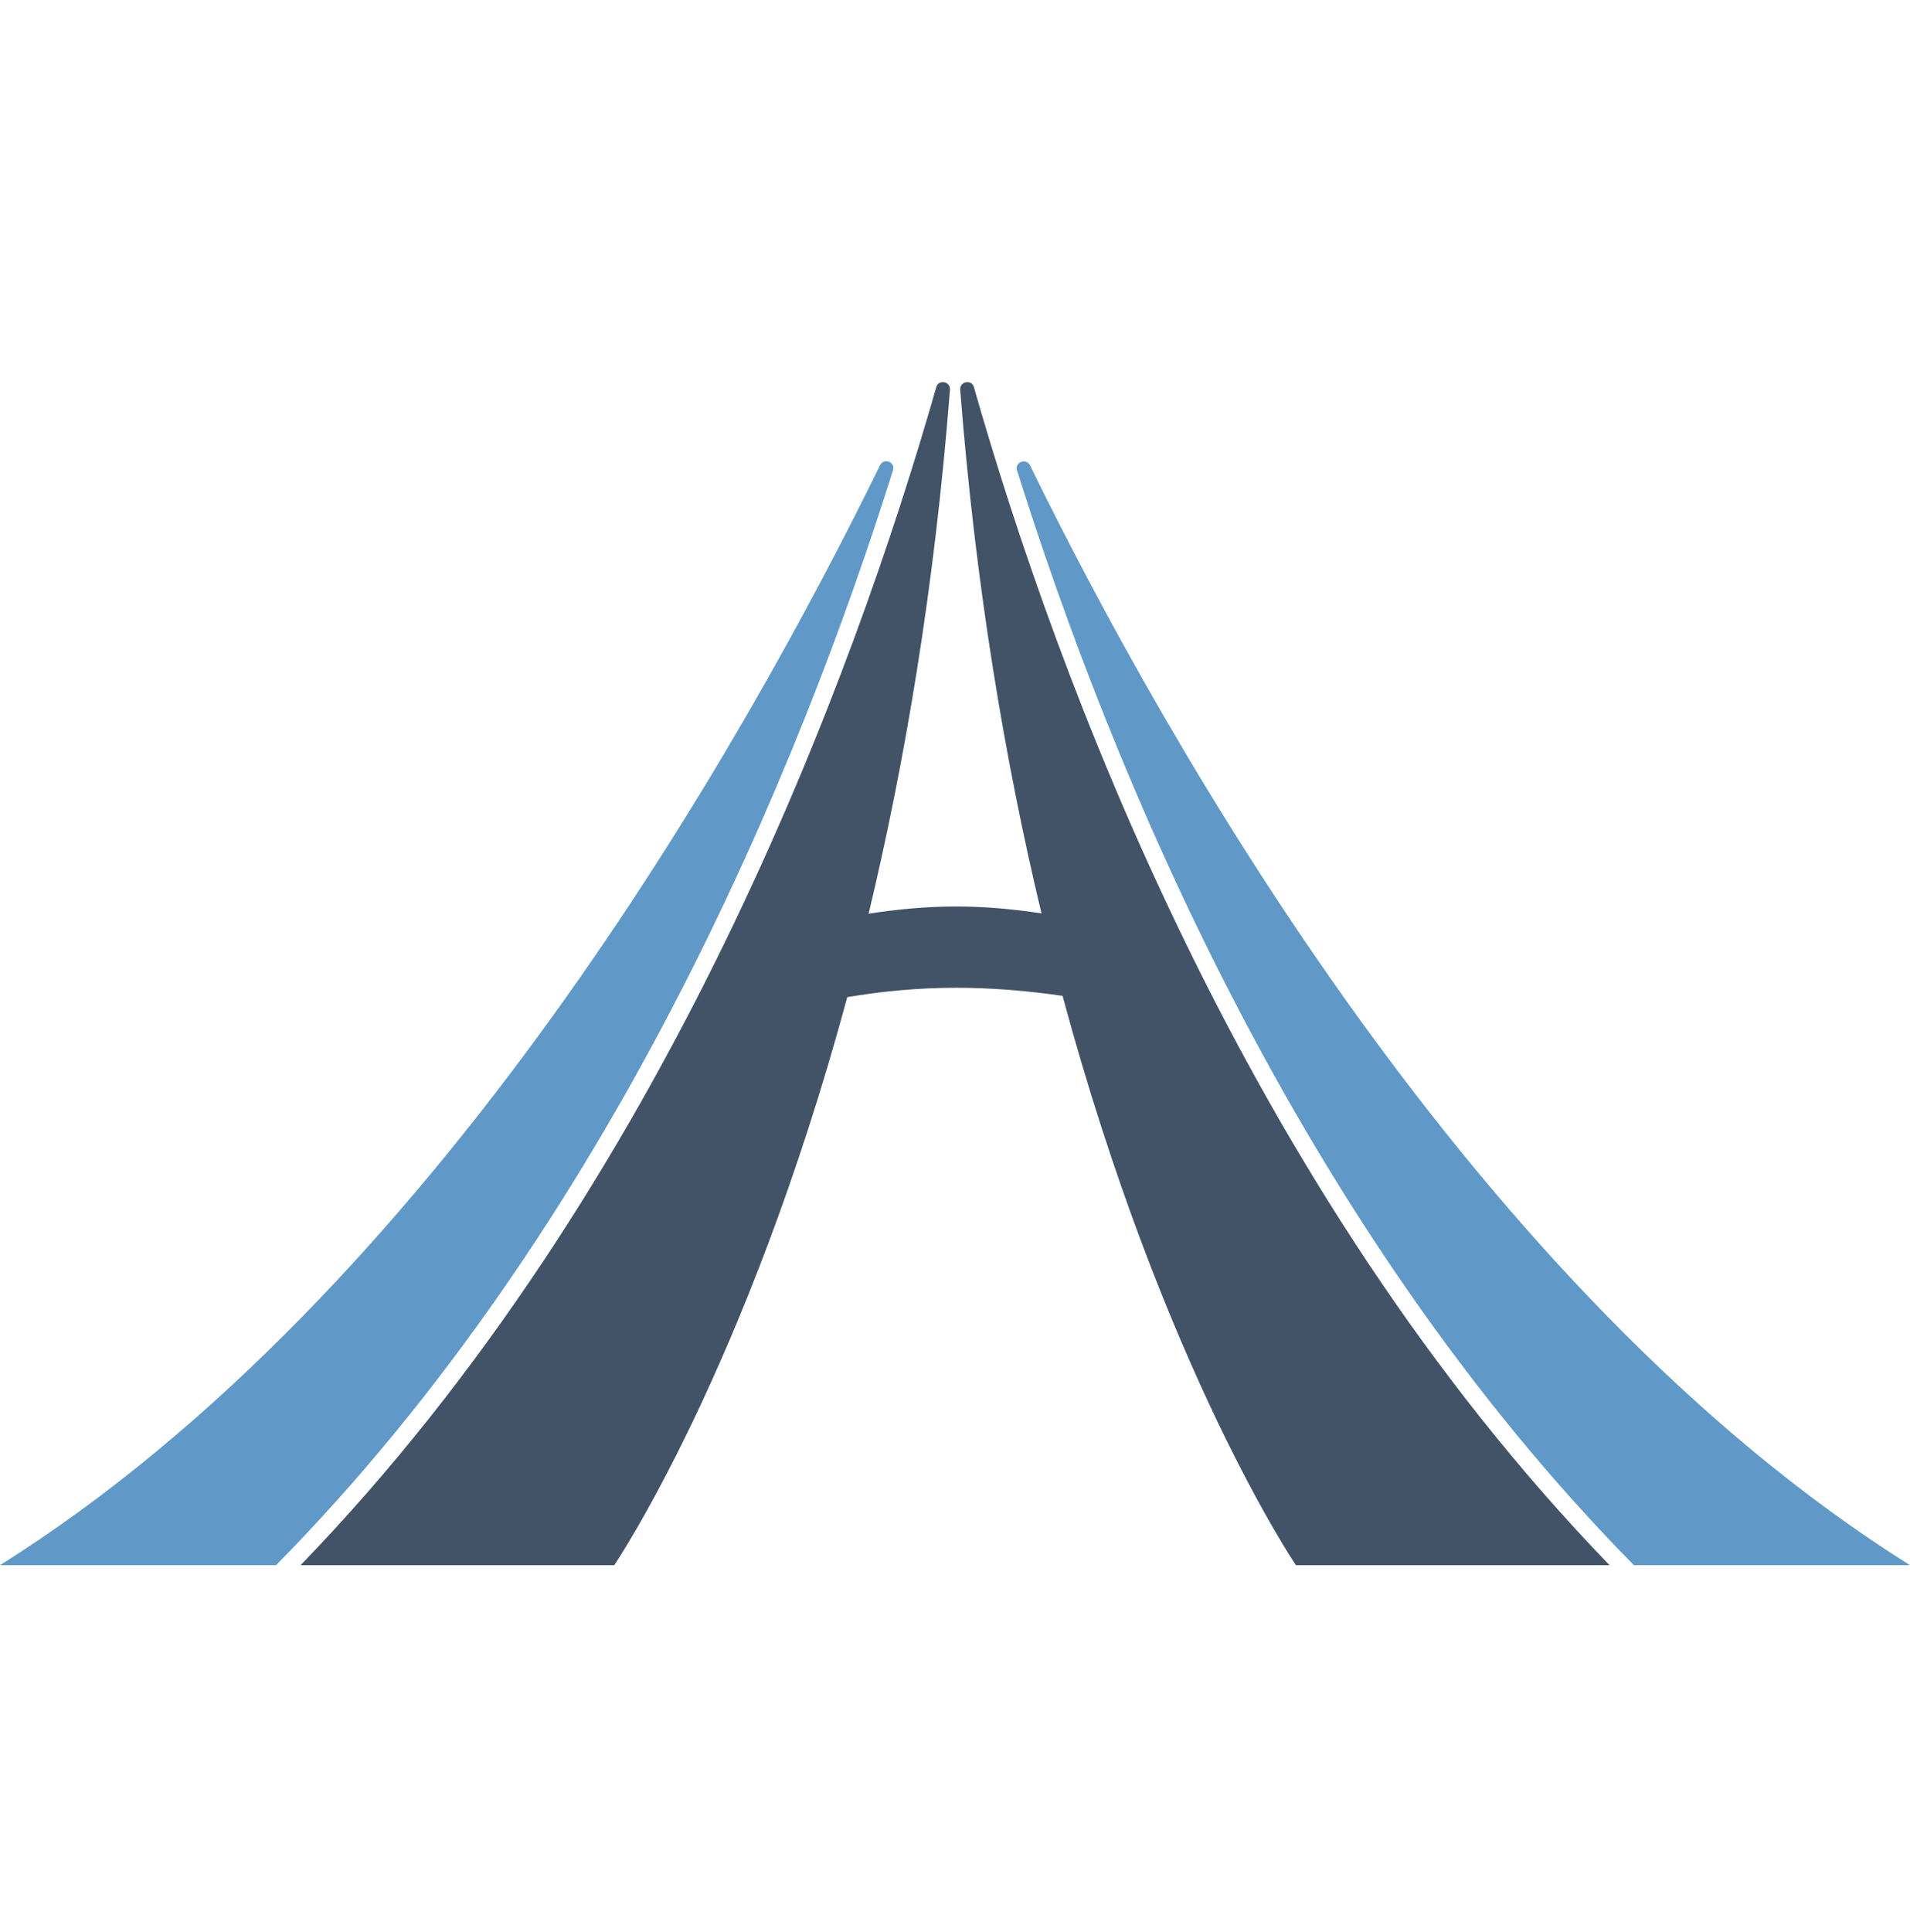
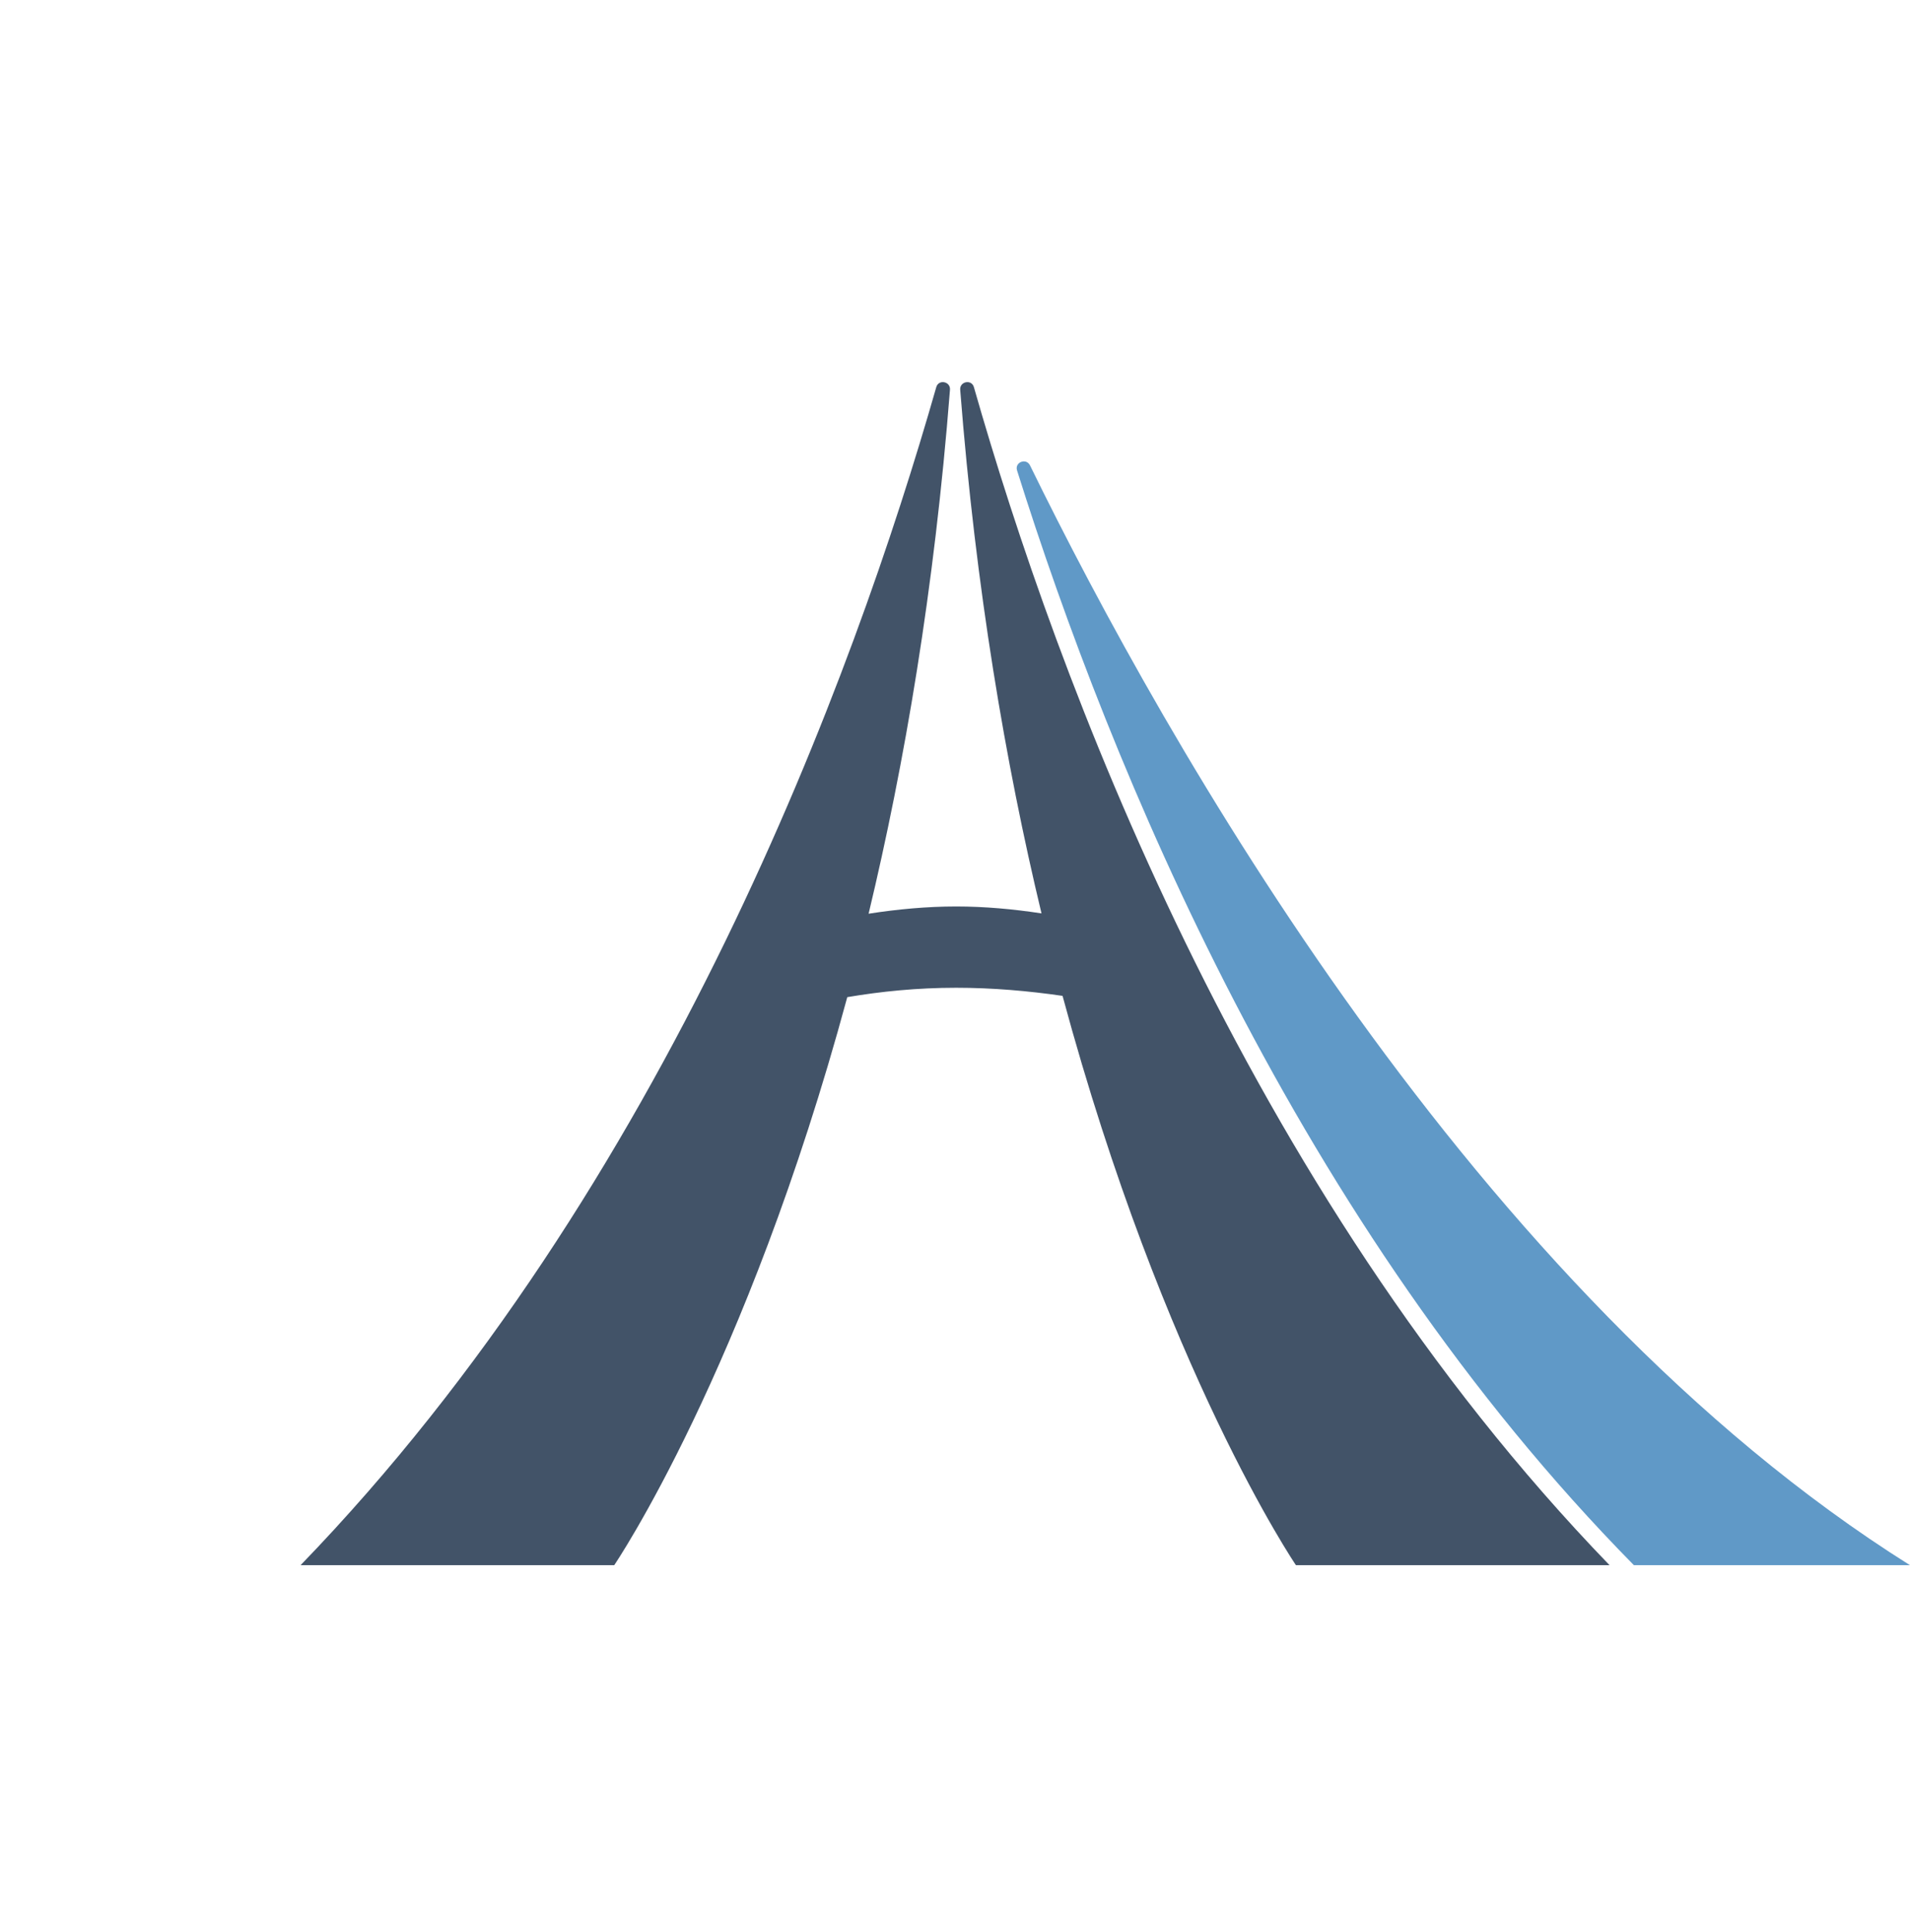
<svg xmlns="http://www.w3.org/2000/svg" width="90" height="91" viewBox="0 0 90 91" fill="none">
  <path d="M76.99 73.729H89.998C69.504 60.867 54.909 34.949 48.534 21.922C48.355 21.557 47.802 21.773 47.924 22.161C52.334 36.183 61.142 57.648 76.99 73.729Z" fill="#6099C7" />
-   <path d="M41.468 21.915C35.094 34.94 20.497 60.864 0 73.729H13.007C28.86 57.644 37.669 36.175 42.078 22.154C42.2 21.767 41.647 21.55 41.468 21.915Z" fill="#6099C7" />
  <path d="M45.245 18.359C45.977 27.742 47.385 35.978 49.076 43.026C47.751 42.823 46.398 42.7 45.054 42.7C43.677 42.7 42.289 42.829 40.929 43.041C42.621 35.989 44.03 27.749 44.763 18.359C44.794 17.965 44.226 17.855 44.118 18.235C40.247 31.787 31.422 55.89 14.164 73.728H28.943C28.943 73.728 35.154 64.596 39.924 46.971C41.501 46.704 43.216 46.529 45.054 46.529C46.762 46.529 48.452 46.676 50.068 46.911C54.841 64.575 61.065 73.729 61.065 73.729H75.843C58.585 55.89 49.76 31.786 45.89 18.235C45.782 17.855 45.215 17.965 45.245 18.359Z" fill="#425368" />
</svg>